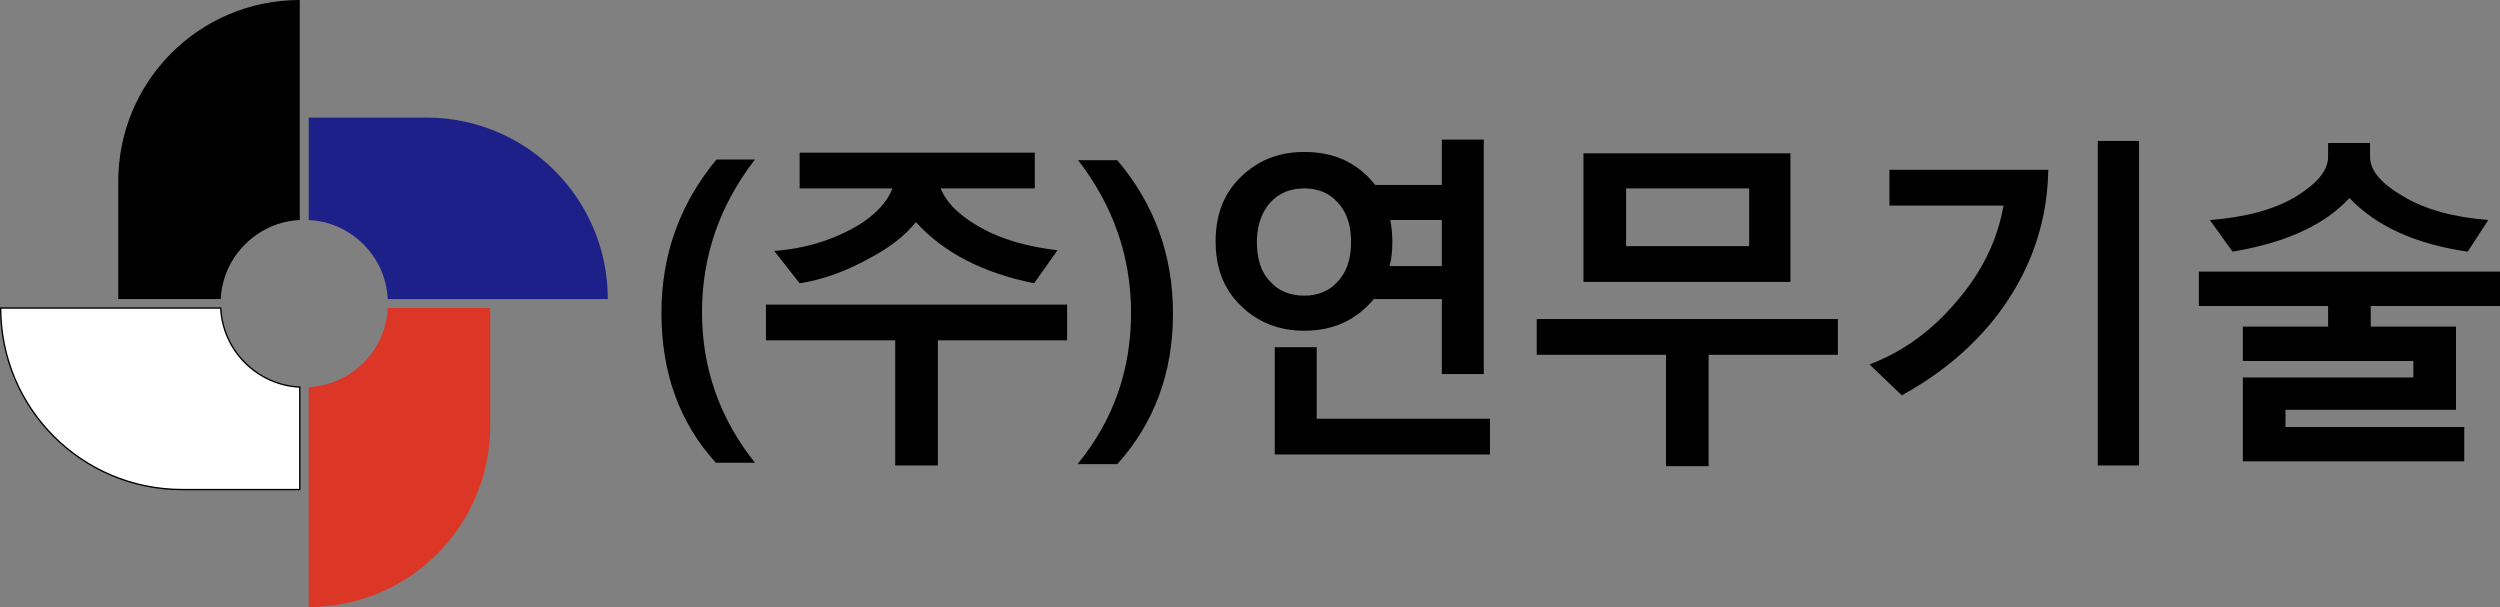
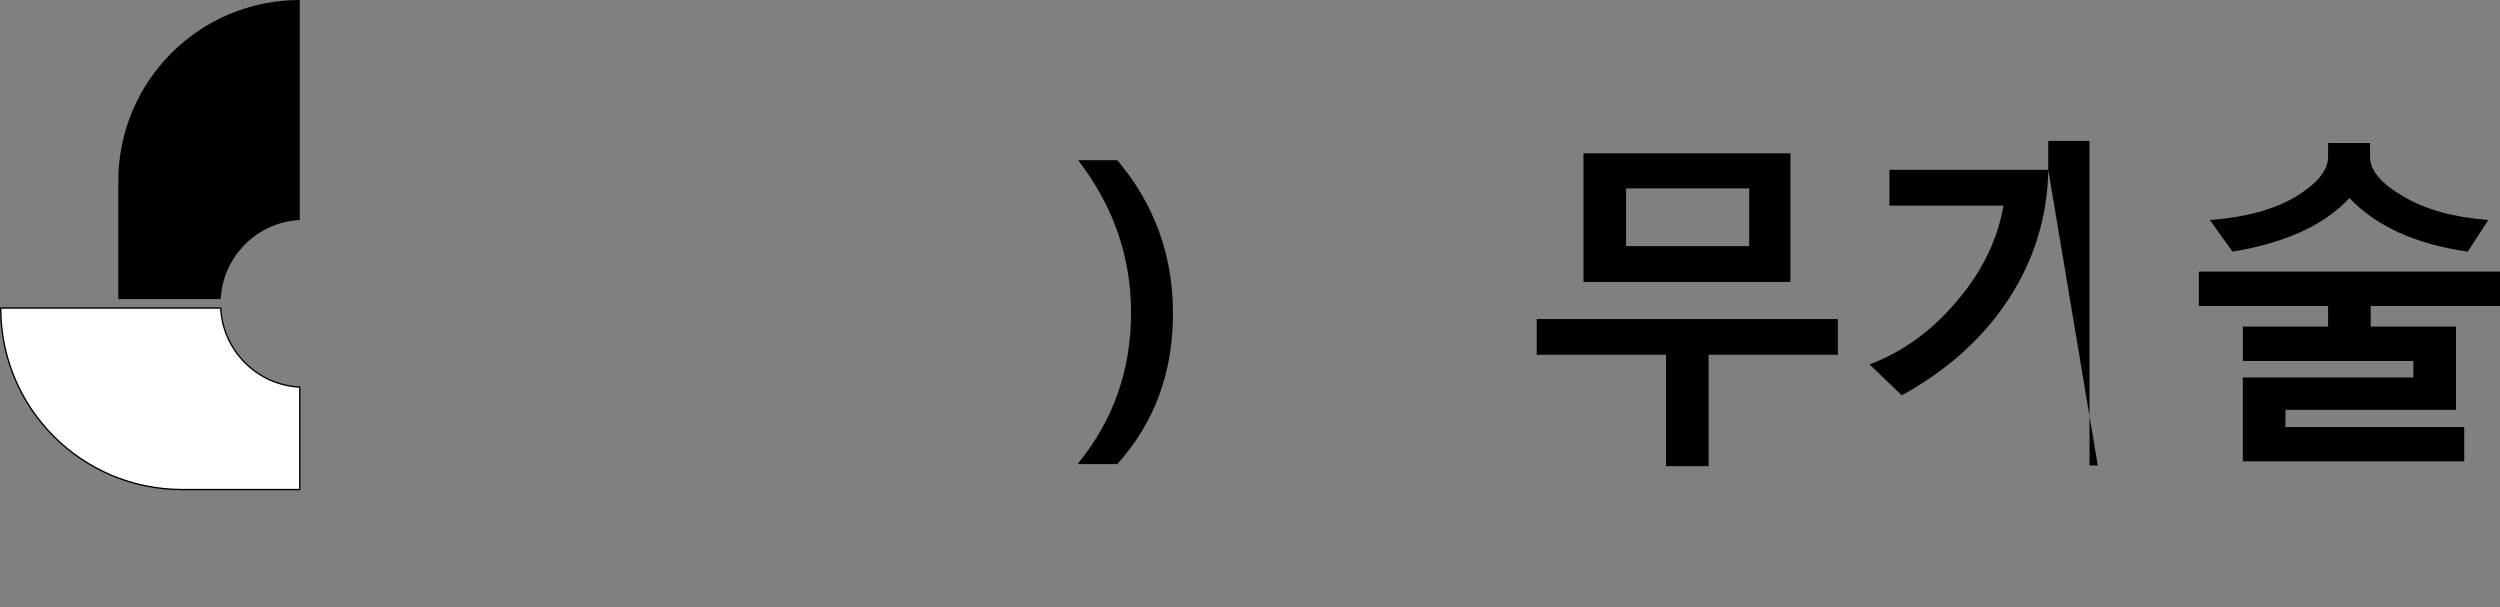
<svg xmlns="http://www.w3.org/2000/svg" version="1.1" id="레이어_1" x="0px" y="0px" viewBox="0 0 363.6 88.3" style="enable-background:new 0 0 363.6 88.3;" xml:space="preserve">
  <rect x="0" y="0" width="363.6" height="88.3" fill="#808080" stroke="none" />
  <style type="text/css">
	.st0{fill:#FFFFFF;stroke:#000000;stroke-width:0.2;stroke-miterlimit:10;}
	.st1{fill:#DC3726;}
	.st2{fill:#1D2088;}
</style>
  <g>
    <g>
      <path d="M43.6,32V0h0C29,0,17.2,11.8,17.2,26.4v17.1h14.9C32.4,37.3,37.4,32.3,43.6,32z" />
      <path class="st0" d="M32.1,44.8h-32c0,14.6,11.8,26.4,26.4,26.4h17.1V56.3C37.4,56,32.4,51,32.1,44.8z" />
-       <path class="st1" d="M44.9,56.3v32c14.6,0,26.4-11.8,26.4-26.4V44.8H56.4C56.1,51,51.1,56,44.9,56.3z" />
-       <path class="st2" d="M56.4,43.5h32c0-14.6-11.8-26.4-26.4-26.4H44.9V32C51.1,32.3,56.1,37.3,56.4,43.5z" />
    </g>
    <g>
-       <path d="M104.2,67.4c-5.4-5.9-8-13.2-8-21.9c0-8.5,2.7-15.9,8-22.3h5.6c-5.1,6.6-7.7,14-7.7,22.2c0,8.2,2.6,15.5,7.7,21.9H104.2z" />
-       <path d="M136.4,49.5v18.2h-6.2V49.5h-18.8v-5.2h43.8v5.2H136.4z M150.4,41.2c-7.4-1.5-13.1-4.4-17.2-8.9c-1.4,1.8-3.7,3.7-7,5.4    c-3.3,1.8-6.6,3-9.9,3.5l-3.7-4.7c4-0.3,7.6-1.3,10.9-3s5.4-3.8,6.3-6.1h-13.5v-5.2h34.2v5.2h-13.7c0.9,2.2,2.9,4.1,6,5.8    c3.1,1.7,6.8,2.7,11,3.2L150.4,41.2z" />
      <path d="M156.8,67.4c5.2-6.4,7.7-13.7,7.7-21.9c0-8.2-2.6-15.6-7.7-22.2h5.7c5.4,6.4,8.1,13.8,8.1,22.3c0,8.6-2.7,15.9-8.1,21.9    H156.8z" />
-       <path d="M199.8,43.5c-2.5,3-5.8,4.6-10.1,4.6c-3.7,0-6.7-1.2-9.2-3.6c-2.5-2.4-3.7-5.5-3.7-9.4s1.2-7,3.7-9.4    c2.5-2.4,5.5-3.6,9.2-3.6c4.4,0,7.8,1.6,10.3,4.8h9.7v-6.6h6.1v34.1h-6.1V43.5H199.8z M189.7,27.4c-2.1,0-3.7,0.7-5,2.1    c-1.2,1.4-1.9,3.3-1.9,5.7c0,2.4,0.6,4.4,1.9,5.7c1.2,1.4,2.9,2.1,5,2.1c2,0,3.7-0.7,4.9-2.1c1.3-1.4,1.9-3.3,1.9-5.7    c0-2.4-0.6-4.3-1.9-5.7C193.4,28.1,191.7,27.4,189.7,27.4z M185.4,66.1V50.5h6.1v10.4h25.2v5.2H185.4z M202.1,38.7h7.6V32h-7.5    c0.2,1,0.3,2.1,0.3,3.2C202.5,36.4,202.4,37.6,202.1,38.7z" />
      <path d="M248.5,51.6v16.2h-6.2V51.6h-18.8v-5.2h43.8v5.2H248.5z M230.3,41V22.3h30.1V41H230.3z M254.4,27.4h-17.9v8.4h17.9V27.4z" />
-       <path d="M297.9,24.7c-0.1,6.7-2,13-5.7,18.7c-3.7,5.7-8.9,10.4-15.6,14.1l-4.7-4.5c4.8-1.8,9.1-4.9,12.7-9.2    c3.7-4.3,5.9-8.9,6.8-13.9h-16.6v-5.2H297.9z M305.1,67.7V20.5h6v47.2H305.1z" />
+       <path d="M297.9,24.7c-0.1,6.7-2,13-5.7,18.7c-3.7,5.7-8.9,10.4-15.6,14.1l-4.7-4.5c4.8-1.8,9.1-4.9,12.7-9.2    c3.7-4.3,5.9-8.9,6.8-13.9h-16.6v-5.2H297.9z V20.5h6v47.2H305.1z" />
      <path d="M326.2,66.9V54.9H351v-2.4h-24.8v-5h12.4v-3h-18.8v-5h43.8v5h-18.8v3h12.4v12.1h-24.8v2.5h26v5H326.2z M358.9,36.6    c-7.6-1.1-13.3-3.7-17.2-7.8c-3.6,3.9-9.2,6.5-17,7.8l-3.3-4.6c5.2-0.4,9.3-1.5,12.5-3.4c3.1-1.9,4.7-3.8,4.7-5.8v-2h6.1v2    c0,2,1.6,3.9,4.9,5.8c3.2,1.9,7.3,3,12.3,3.4L358.9,36.6z" />
    </g>
  </g>
</svg>